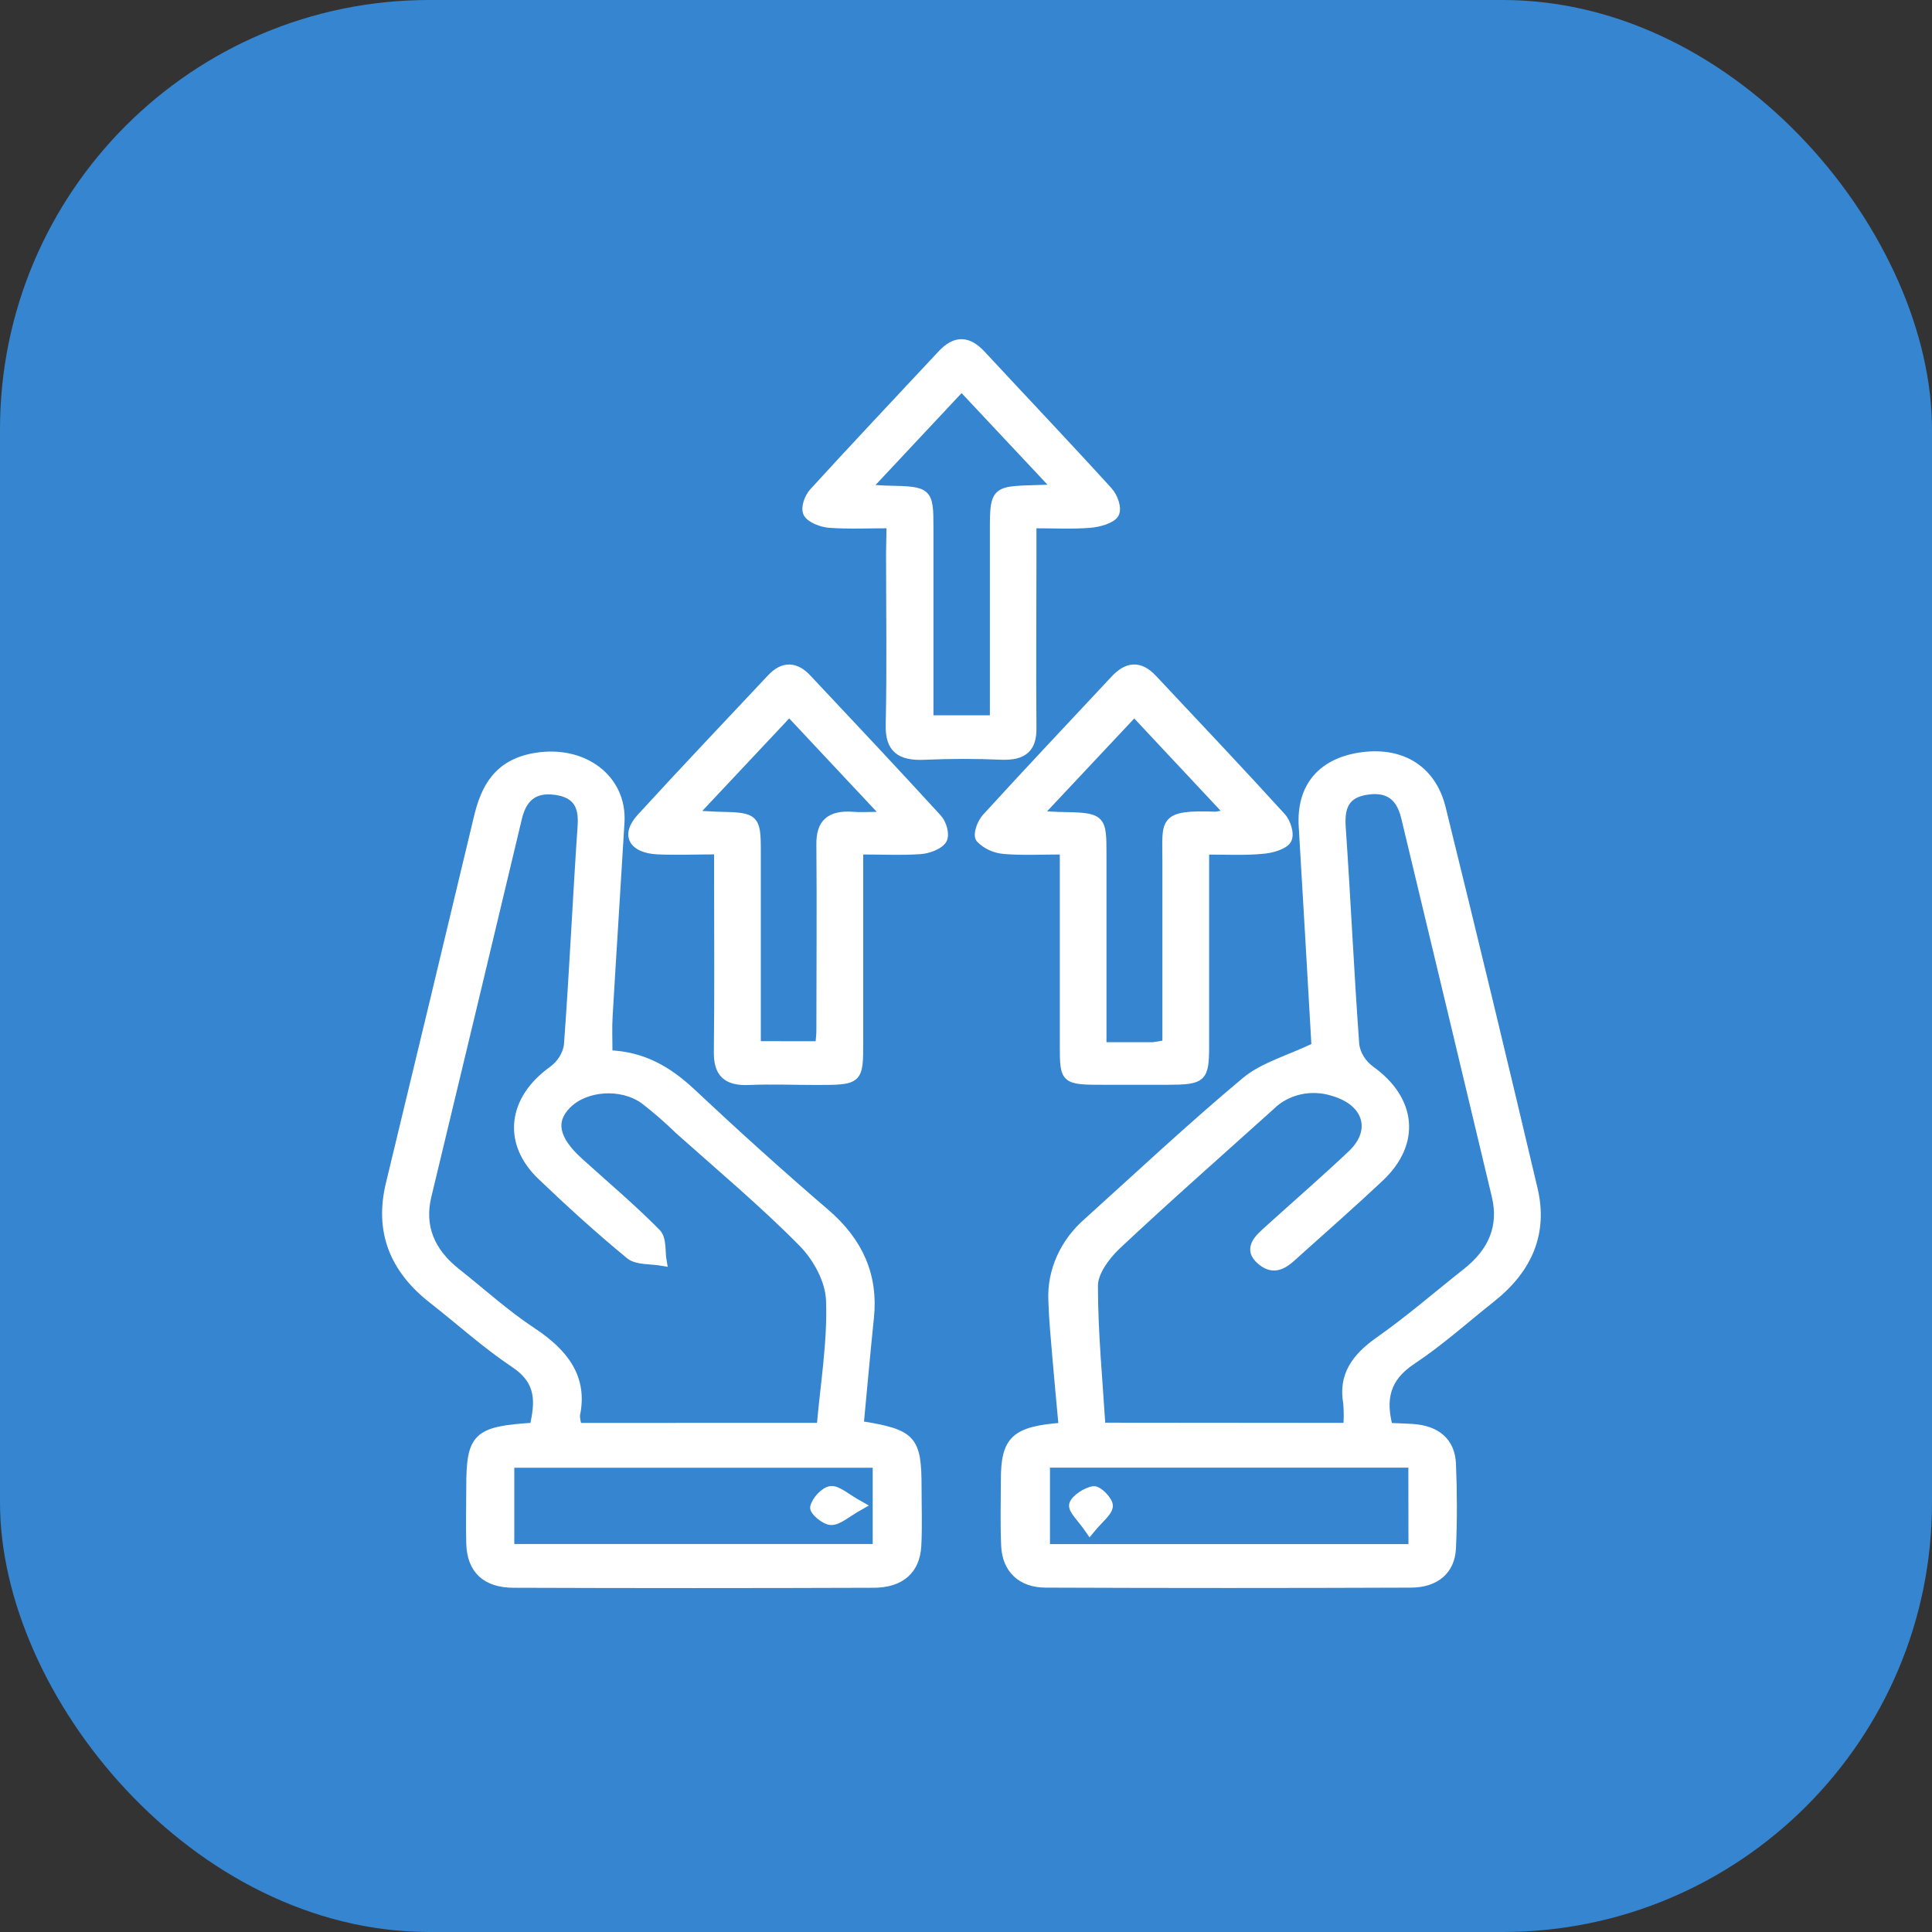
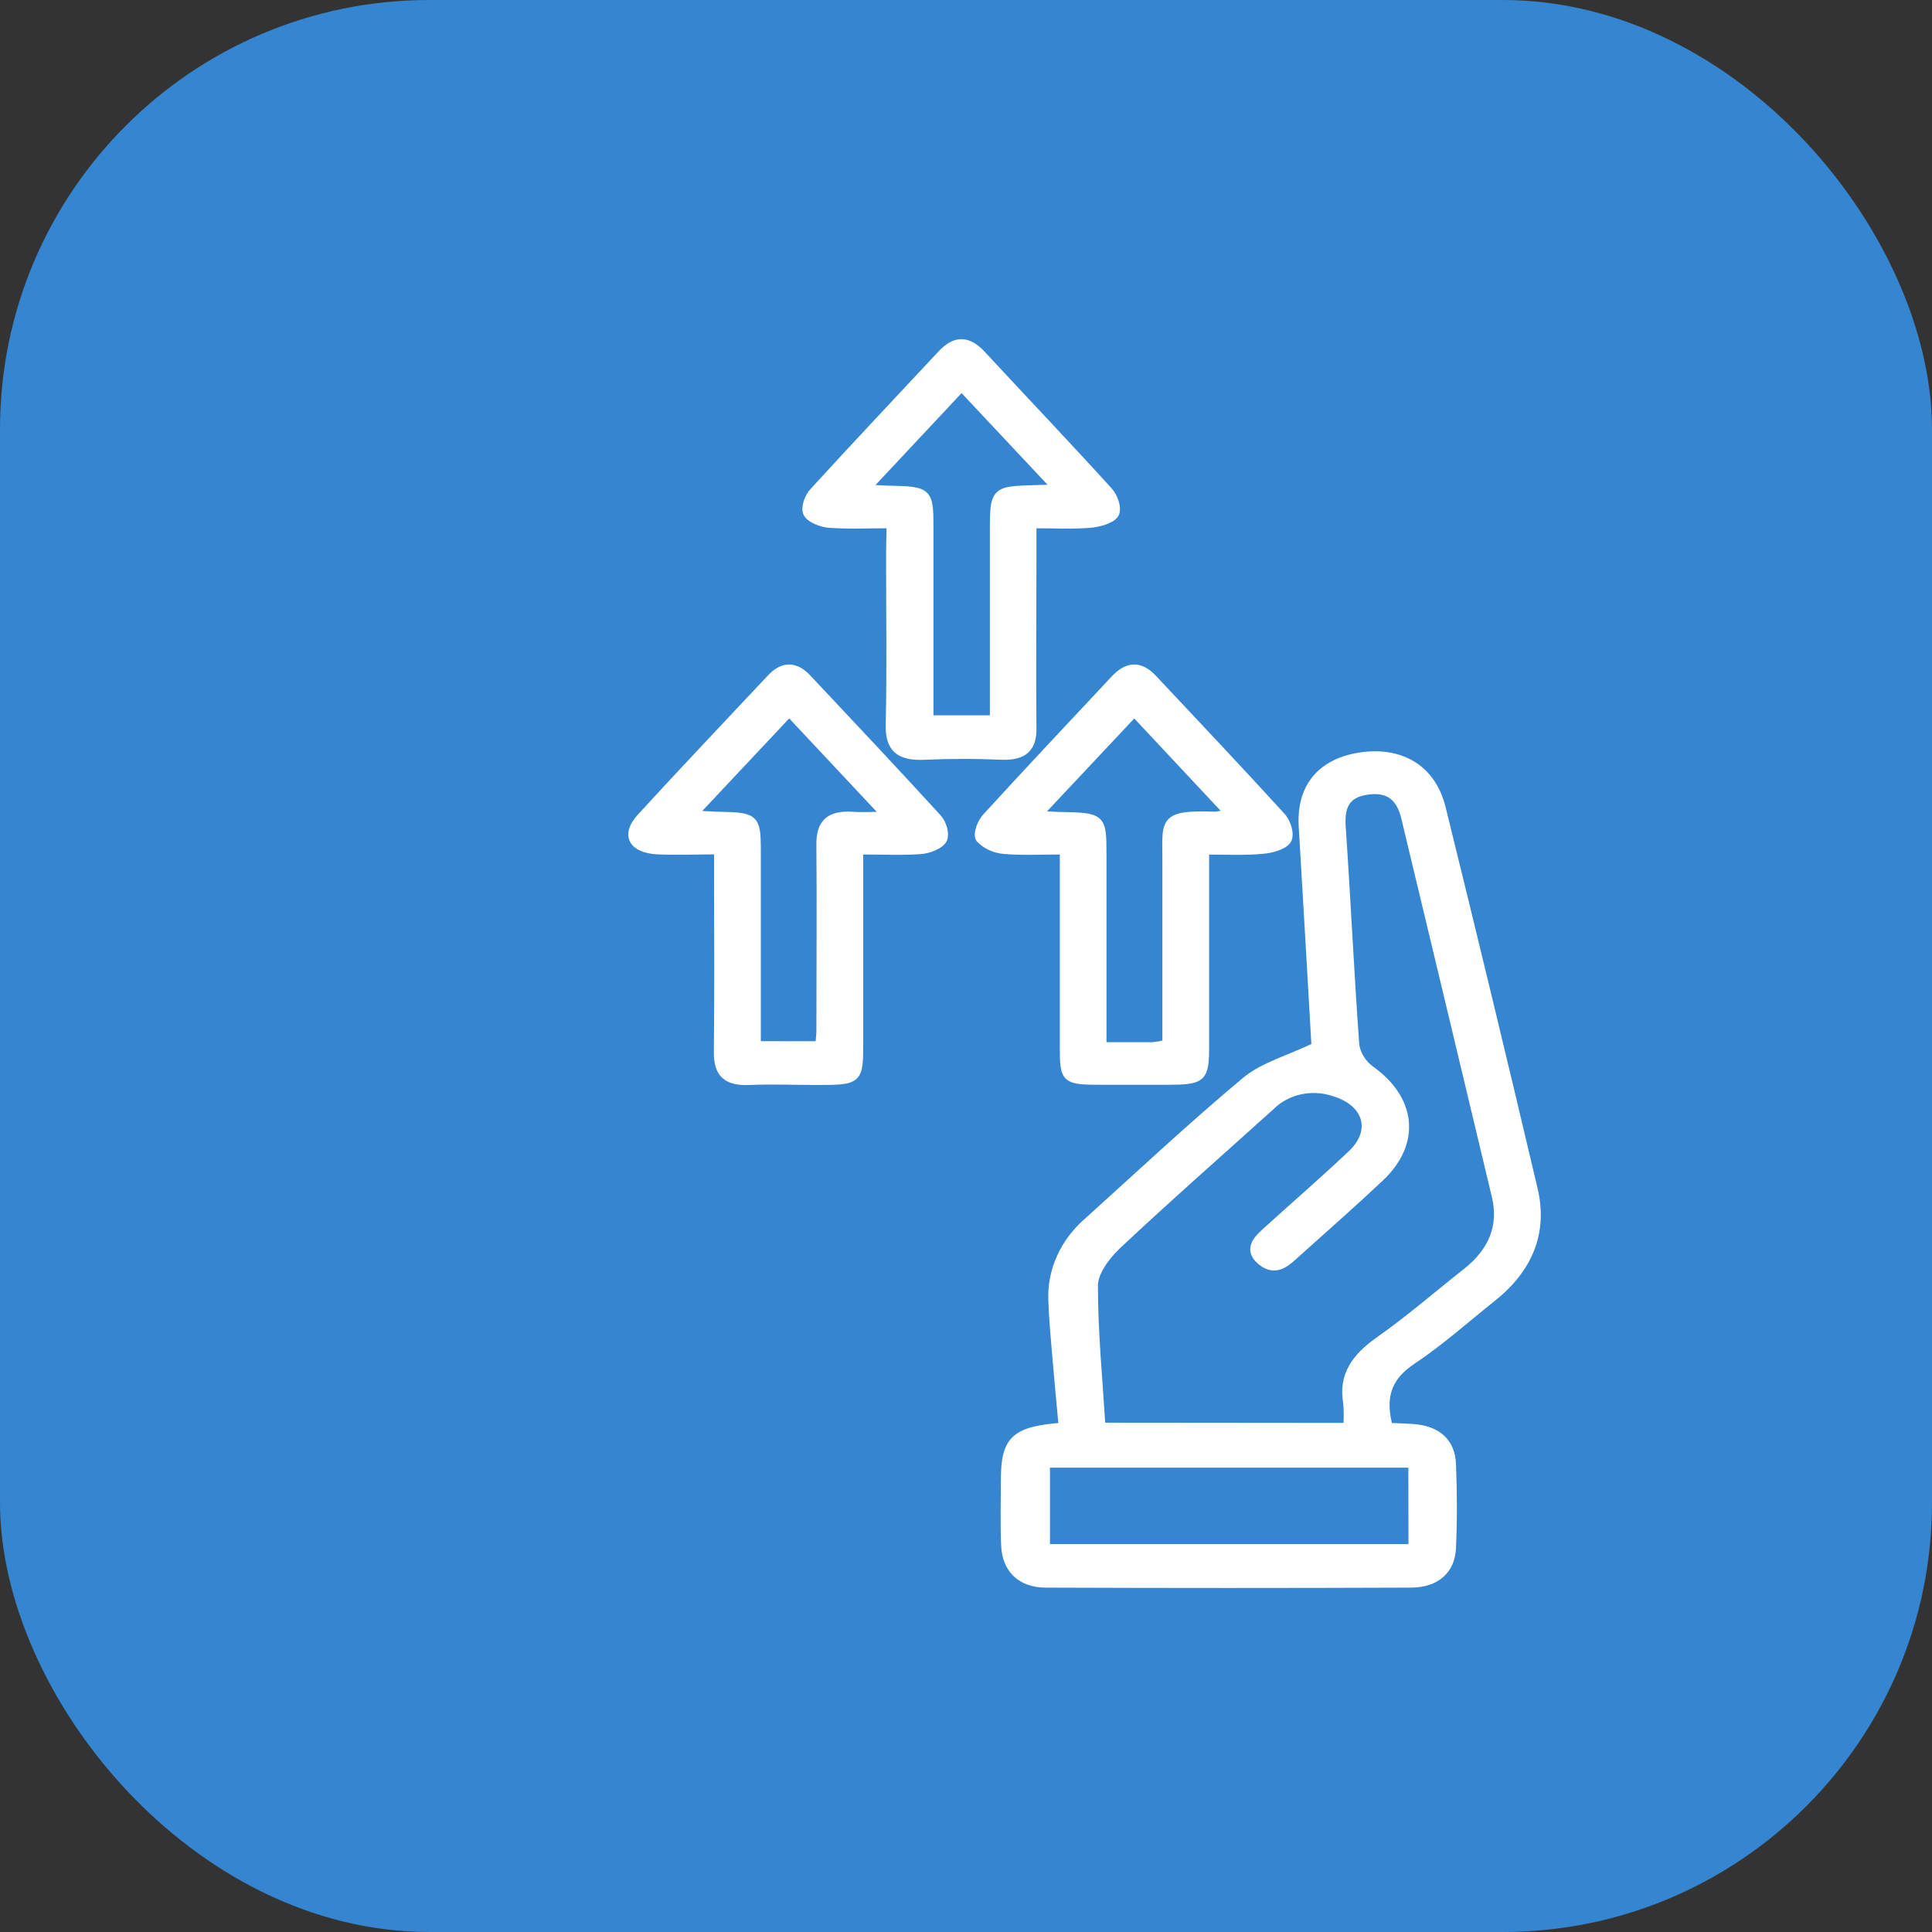
<svg xmlns="http://www.w3.org/2000/svg" width="45" height="45" viewBox="0 0 45 45" fill="none">
  <rect x="0" y="0" width="45" height="45" fill="#333333" stroke="none" />
  <rect width="45" height="45" rx="10" fill="#3585D0" />
  <path d="M30.648 24.38C30.553 22.743 30.455 20.994 30.35 19.253C30.292 18.327 30.789 17.74 31.747 17.617C32.658 17.504 33.353 17.93 33.574 18.823C34.303 21.777 35.016 24.733 35.714 27.693C35.954 28.7 35.605 29.547 34.745 30.23C34.128 30.72 33.545 31.246 32.886 31.684C32.262 32.098 32.172 32.597 32.341 33.242C32.522 33.25 32.706 33.254 32.892 33.266C33.47 33.302 33.79 33.592 33.812 34.093C33.84 34.751 33.842 35.41 33.812 36.068C33.786 36.573 33.44 36.875 32.87 36.879C30.033 36.89 27.195 36.89 24.358 36.879C23.781 36.879 23.442 36.54 23.419 36.001C23.396 35.494 23.411 34.985 23.412 34.478C23.412 33.536 23.636 33.32 24.759 33.236C24.711 32.707 24.659 32.174 24.614 31.64C24.576 31.189 24.532 30.737 24.518 30.286C24.503 29.946 24.569 29.607 24.712 29.292C24.854 28.976 25.069 28.691 25.344 28.454C26.562 27.355 27.758 26.233 29.019 25.18C29.432 24.838 30.026 24.678 30.648 24.38ZM31.386 33.242C31.402 33.054 31.402 32.865 31.386 32.677C31.272 32.05 31.572 31.622 32.117 31.238C32.83 30.737 33.483 30.169 34.163 29.632C34.766 29.155 35.015 28.567 34.846 27.859C34.145 24.918 33.441 21.979 32.736 19.041C32.634 18.616 32.4 18.34 31.873 18.406C31.304 18.476 31.214 18.821 31.245 19.276C31.362 20.969 31.437 22.657 31.561 24.345C31.596 24.57 31.725 24.776 31.921 24.922C32.887 25.61 32.999 26.615 32.141 27.424C31.516 28.012 30.87 28.58 30.228 29.156C29.99 29.369 29.731 29.663 29.379 29.37C29.027 29.078 29.333 28.834 29.575 28.616C30.21 28.041 30.864 27.474 31.487 26.885C32.064 26.337 31.858 25.663 31.055 25.43C30.804 25.349 30.531 25.336 30.272 25.394C30.014 25.452 29.78 25.578 29.602 25.755C28.398 26.84 27.178 27.911 26 29.018C25.746 29.263 25.474 29.632 25.473 29.945C25.473 31.042 25.581 32.138 25.649 33.237L31.386 33.242ZM32.903 34.085H24.356V36.065H32.906L32.903 34.085Z" fill="white" stroke="white" stroke-width="0.2" />
-   <path d="M14.166 24.562C14.981 24.587 15.564 24.943 16.099 25.44C17.115 26.393 18.156 27.336 19.223 28.25C20.013 28.927 20.355 29.723 20.256 30.685C20.169 31.523 20.096 32.36 20.016 33.194C21.252 33.391 21.365 33.516 21.365 34.649C21.365 35.101 21.383 35.552 21.359 36.004C21.329 36.568 20.978 36.88 20.352 36.882C17.557 36.892 14.762 36.892 11.967 36.882C11.31 36.882 10.978 36.554 10.96 35.952C10.948 35.52 10.96 35.087 10.96 34.655C10.96 33.458 11.099 33.321 12.437 33.237C12.558 32.682 12.619 32.18 11.985 31.759C11.309 31.307 10.714 30.764 10.079 30.268C9.149 29.543 8.827 28.65 9.086 27.578C9.773 24.733 10.457 21.886 11.137 19.038C11.3 18.361 11.589 17.783 12.47 17.636C13.591 17.449 14.503 18.139 14.446 19.147C14.357 20.65 14.258 22.152 14.17 23.654C14.152 23.932 14.166 24.213 14.166 24.562ZM19.121 33.241C19.208 32.236 19.375 31.262 19.34 30.293C19.326 29.835 19.045 29.304 18.698 28.95C17.794 28.033 16.792 27.193 15.818 26.324C15.562 26.074 15.289 25.837 15.002 25.615C14.47 25.236 13.63 25.302 13.208 25.728C12.827 26.109 12.916 26.541 13.479 27.052C14.086 27.603 14.718 28.134 15.289 28.713C15.434 28.86 15.387 29.156 15.428 29.383C15.174 29.338 14.837 29.367 14.673 29.233C13.959 28.646 13.275 28.024 12.615 27.392C11.794 26.613 11.925 25.607 12.869 24.931C13.066 24.786 13.196 24.581 13.234 24.355C13.361 22.649 13.437 20.938 13.554 19.23C13.584 18.778 13.448 18.48 12.926 18.413C12.404 18.345 12.164 18.617 12.06 19.044C11.36 21.983 10.656 24.922 9.948 27.861C9.779 28.569 10.025 29.158 10.629 29.636C11.232 30.113 11.765 30.602 12.391 31.016C13.147 31.516 13.594 32.094 13.408 32.963C13.409 33.058 13.427 33.153 13.462 33.243L19.121 33.241ZM11.879 36.063H20.427V34.087H11.879V36.063Z" fill="white" stroke="white" stroke-width="0.2" />
  <path d="M20.006 19.802V24.268C20.006 25.171 20.006 25.171 18.989 25.171C18.481 25.171 17.973 25.149 17.465 25.171C16.899 25.202 16.722 24.97 16.727 24.501C16.743 23.168 16.733 21.834 16.733 20.501C16.733 20.297 16.733 20.093 16.733 19.8C16.225 19.8 15.769 19.82 15.314 19.8C14.734 19.768 14.56 19.448 14.925 19.048C15.925 17.954 16.948 16.88 17.963 15.797C18.246 15.496 18.53 15.51 18.805 15.806C19.822 16.889 20.838 17.967 21.837 19.06C21.949 19.183 22.022 19.435 21.955 19.557C21.888 19.679 21.625 19.783 21.439 19.794C20.996 19.826 20.552 19.802 20.006 19.802ZM19.09 24.352C19.101 24.197 19.115 24.105 19.115 24.013C19.115 22.565 19.128 21.117 19.115 19.67C19.109 19.187 19.317 18.969 19.866 19.008C20.076 19.024 20.289 19.008 20.65 19.008L18.382 16.587L16.137 18.977C16.438 18.991 16.6 19.005 16.761 19.008C17.573 19.022 17.619 19.059 17.621 19.782C17.621 20.76 17.621 21.738 17.621 22.716V24.351L19.09 24.352Z" fill="white" stroke="white" stroke-width="0.2" />
  <path d="M28.063 19.804C28.063 21.39 28.063 22.873 28.063 24.355C28.063 25.119 28.011 25.165 27.18 25.167C26.694 25.167 26.208 25.167 25.721 25.167C24.794 25.167 24.786 25.159 24.785 24.36C24.785 23.064 24.785 21.768 24.785 20.472V19.802C24.277 19.802 23.83 19.828 23.396 19.791C23.287 19.783 23.181 19.756 23.084 19.712C22.986 19.667 22.899 19.606 22.828 19.532C22.757 19.434 22.858 19.168 22.973 19.041C23.958 17.962 24.964 16.897 25.962 15.829C26.254 15.515 26.54 15.479 26.851 15.809C27.851 16.877 28.86 17.939 29.843 19.02C29.97 19.156 30.055 19.435 29.979 19.563C29.903 19.69 29.607 19.775 29.397 19.788C28.979 19.828 28.559 19.804 28.063 19.804ZM27.174 24.319V23.706C27.174 22.485 27.174 21.263 27.174 20.04C27.174 19.126 27.056 18.961 28.317 19.006C28.42 18.993 28.52 18.97 28.617 18.937L26.419 16.588L24.17 18.984C24.434 18.998 24.537 19.009 24.64 19.011C25.672 19.029 25.672 19.029 25.672 19.923C25.672 21.164 25.672 22.405 25.672 23.648V24.375C26.136 24.375 26.495 24.375 26.854 24.375C26.96 24.363 27.066 24.344 27.17 24.318L27.174 24.319Z" fill="white" stroke="white" stroke-width="0.2" />
  <path d="M20.75 12.204C20.242 12.204 19.777 12.227 19.321 12.194C19.138 12.181 18.88 12.081 18.812 11.957C18.745 11.833 18.834 11.589 18.946 11.465C19.93 10.386 20.939 9.32 21.934 8.253C22.259 7.903 22.552 7.925 22.865 8.264C23.846 9.322 24.842 10.368 25.812 11.435C25.939 11.571 26.034 11.843 25.962 11.969C25.889 12.094 25.595 12.178 25.387 12.194C24.972 12.228 24.55 12.204 24.041 12.204V13.016C24.041 14.331 24.03 15.645 24.041 16.96C24.047 17.411 23.853 17.614 23.331 17.596C22.738 17.57 22.144 17.57 21.552 17.596C20.951 17.628 20.717 17.428 20.73 16.883C20.759 15.55 20.738 14.217 20.738 12.884L20.75 12.204ZM20.174 11.384C20.444 11.399 20.57 11.41 20.695 11.412C21.62 11.43 21.642 11.449 21.642 12.288C21.642 13.398 21.642 14.507 21.642 15.617V16.761H23.156C23.156 15.354 23.156 13.985 23.156 12.614C23.156 11.309 23.097 11.441 24.427 11.389C24.452 11.389 24.475 11.343 24.532 11.286C23.84 10.547 23.142 9.806 22.397 9.01L20.174 11.384Z" fill="white" stroke="white" stroke-width="0.2" />
-   <path d="M25.385 35.641C25.183 35.344 24.967 35.165 25.004 35.04C25.041 34.915 25.295 34.739 25.476 34.716C25.578 34.704 25.824 34.95 25.821 35.076C25.814 35.223 25.609 35.366 25.385 35.641Z" fill="white" stroke="white" stroke-width="0.2" />
-   <path d="M20.033 35.067C19.706 35.251 19.533 35.421 19.359 35.421C19.22 35.421 18.95 35.196 18.97 35.106C19.007 34.95 19.198 34.734 19.351 34.714C19.503 34.693 19.7 34.882 20.033 35.067Z" fill="white" stroke="white" stroke-width="0.2" />
</svg>